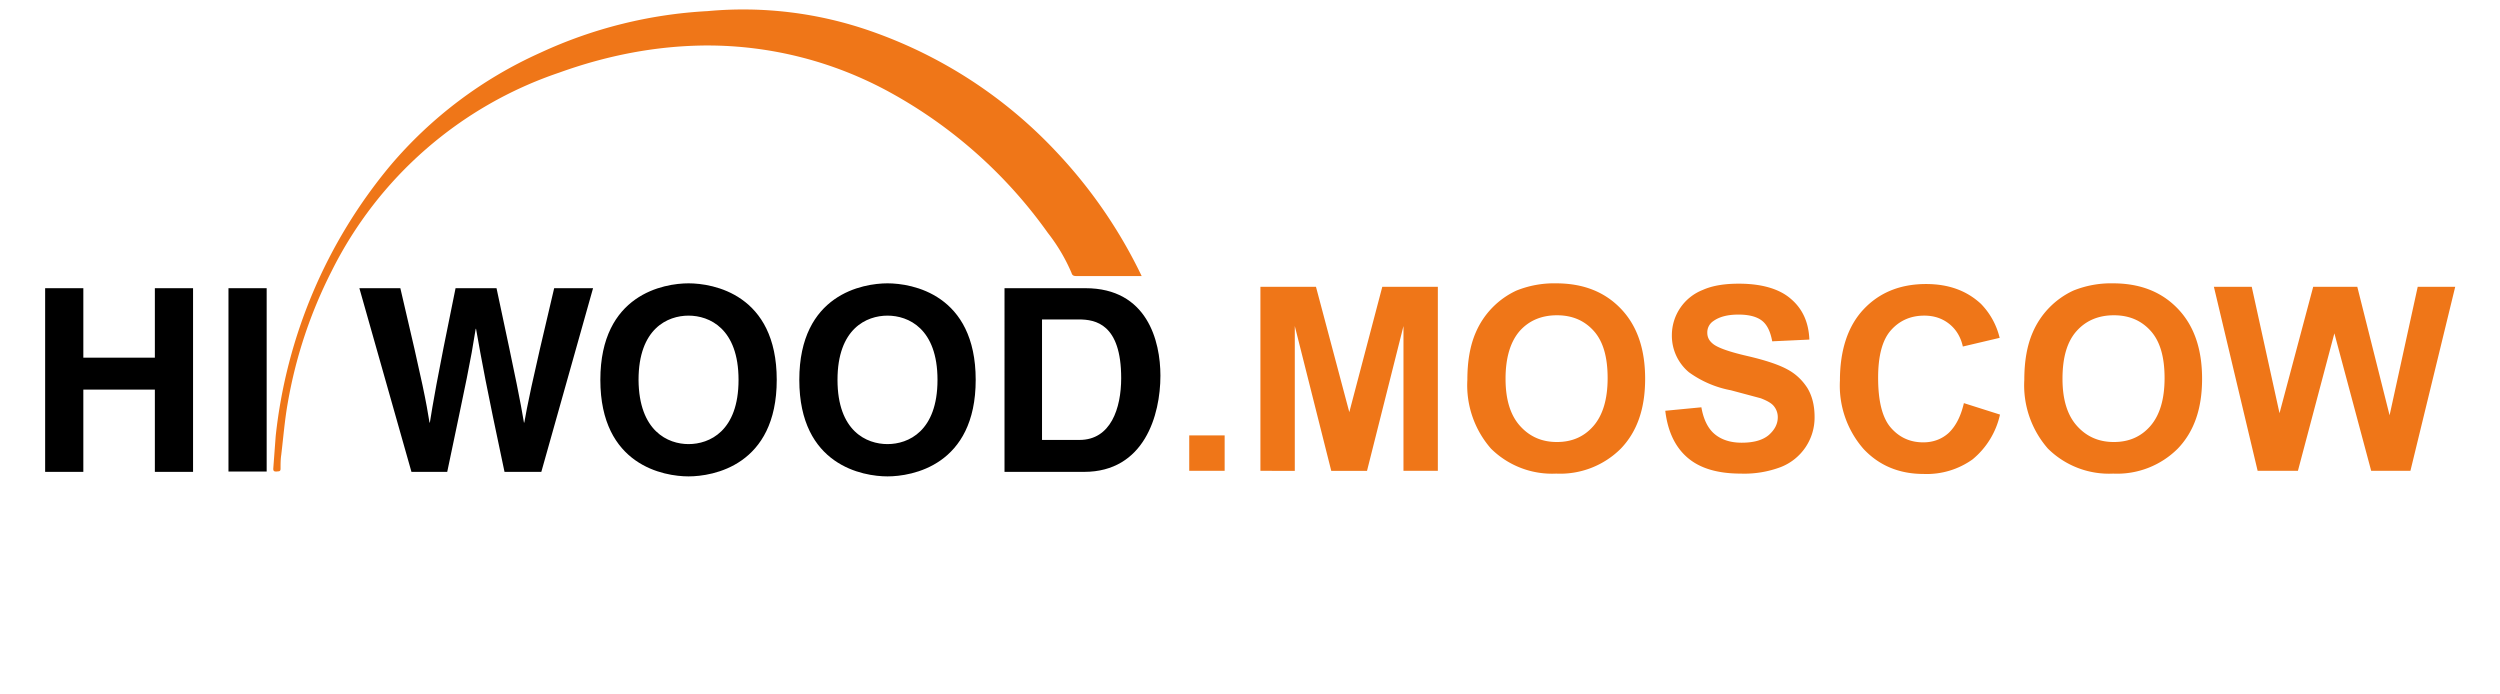
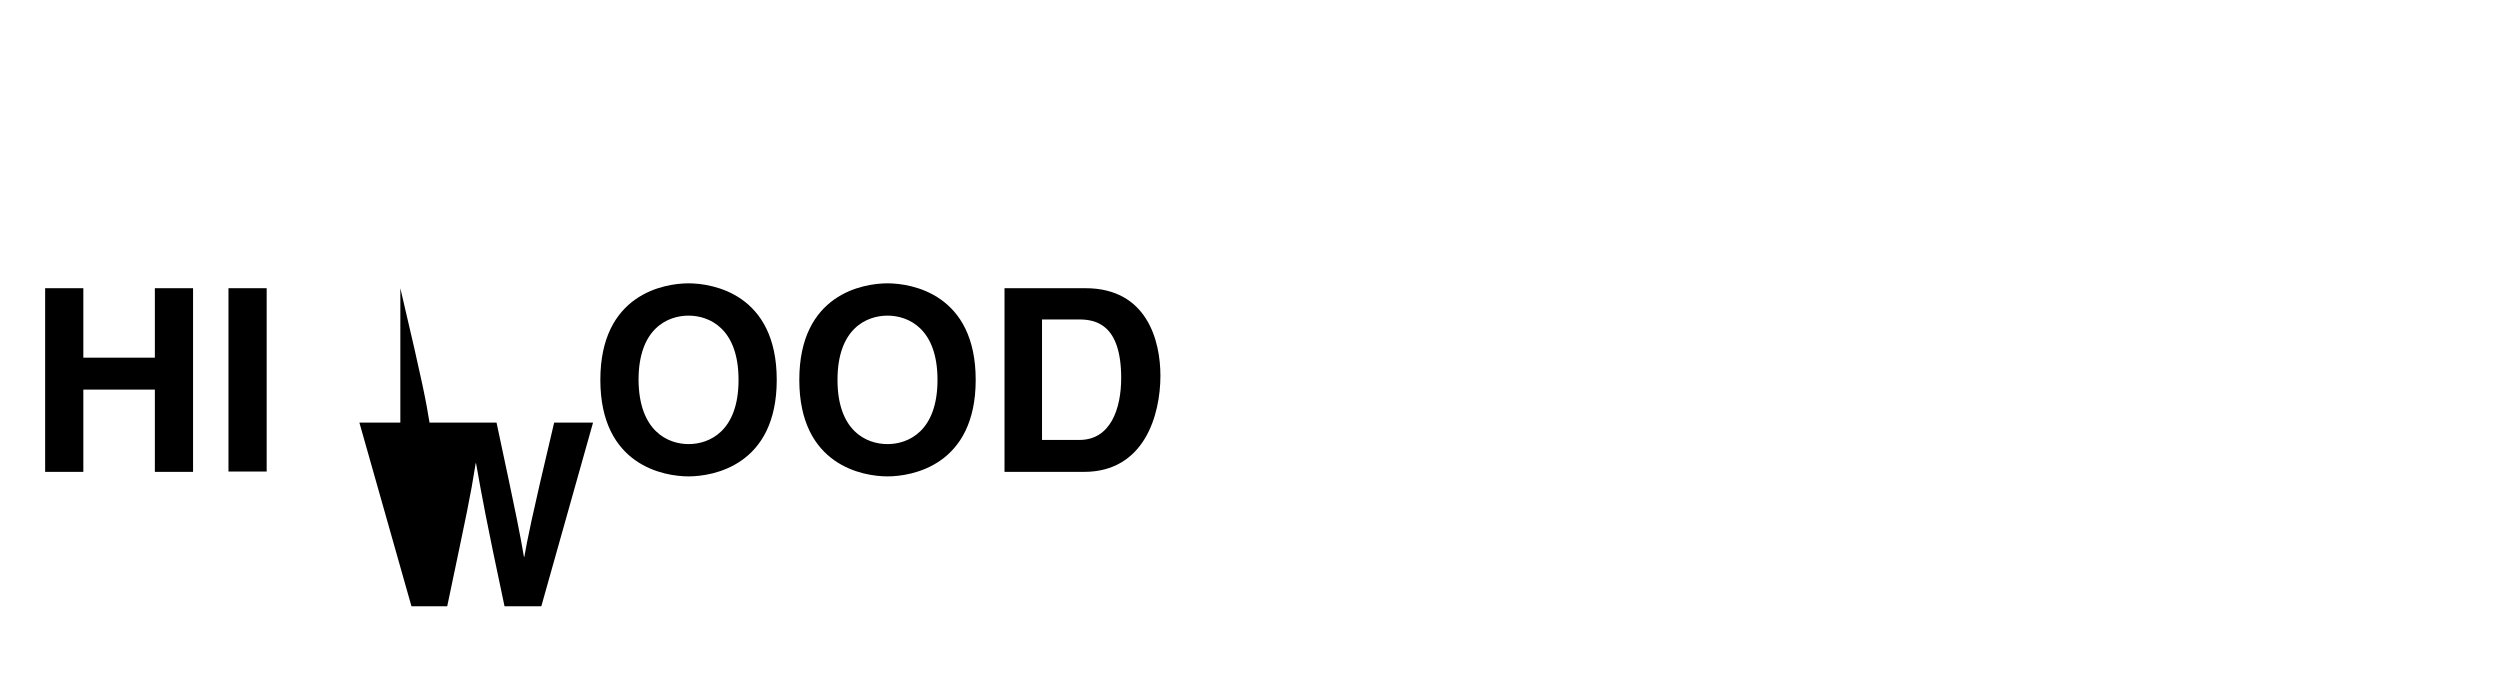
<svg xmlns="http://www.w3.org/2000/svg" viewBox="0 0 720 200">
-   <path fill="#000" d="M24 103h20.6V83h11v52.9h-11v-23.7H24v23.7H13V83h11v20zM76.8 135.8h-11V83h11v52.8zM115.3 83c6.8 28.9 7.4 32.6 8.4 38.7h.1c.9-5.5 1.7-10.9 7.4-38.7H143c6.2 29 6.7 31.8 7.9 38.7h.1c.9-5 1.7-9.6 8.6-38.7h11.2l-14.9 52.9h-10.6c-5.5-25.9-6.4-31.1-8.2-41.2h-.1c-1.6 10.1-2.5 14-8.2 41.2h-10.3l-15-52.9h11.8zM198.3 81.6c7 0 25.4 3.1 25.4 27.8s-18.4 27.8-25.4 27.8-25.4-3.1-25.4-27.8 18.4-27.8 25.4-27.8zm0 46.3c6 0 14.4-3.7 14.4-18.5s-8.4-18.5-14.4-18.5-14.4 3.7-14.4 18.5c.1 14.8 8.5 18.5 14.4 18.5zM255.6 81.6c7 0 25.4 3.1 25.4 27.8s-18.4 27.8-25.4 27.8-25.4-3.1-25.4-27.8 18.4-27.8 25.4-27.8zm0 46.3c6 0 14.4-3.7 14.4-18.5s-8.4-18.5-14.4-18.5-14.4 3.7-14.4 18.5 8.4 18.5 14.4 18.5zM289.3 83h23.3c17.8 0 21.6 15.2 21.6 25.2 0 11.3-4.6 27.7-22 27.7h-22.9V83zm10.8 43.7h10.8c9 0 12-9.1 12-17.8 0-15.6-7.4-16.9-12.2-16.9h-10.6v34.7z" />
-   <path fill="#ef7618" d="M328.8 79.5H309.9c-.7 0-1.1-.2-1.3-.9a51.2 51.2 0 00-6.8-11.5 136.1 136.1 0 00-45.3-40.4 109.3 109.3 0 00-53.2-13.6c-14.5.1-28.6 2.9-42.2 7.8a114 114 0 00-65.6 57.2c-6.1 12-10.3 24.6-12.6 37.8-.9 5-1.3 10.1-1.9 15.1-.2 1.3-.2 2.7-.2 4 0 .9-.6.7-1.1.8-.6 0-1 0-1-.8l.7-9.4a146 146 0 0133-77.9 122 122 0 0143.2-32.5 131.1 131.1 0 0148.2-12A111.3 111.3 0 01250.9 9a133.3 133.3 0 0153.3 34.7 140.7 140.7 0 0124.6 35.8" />
-   <path fill="#ef7618" d="M342.5 135.6v-10.2h10.2v10.2h-10.2zM363 135.6v-53h16l9.6 36.1 9.5-36.1h16v53h-9.9V93.9l-10.5 41.7h-10.3l-10.5-41.7v41.7H363zM422.6 109.4c0-5.4.8-9.9 2.4-13.6a23.5 23.5 0 0111.7-12.1 29 29 0 0111.4-2.1c7.8 0 14 2.4 18.7 7.3s7 11.6 7 20.2-2.3 15.2-7 20.1a24.7 24.7 0 01-18.6 7.2 25 25 0 01-18.8-7.2 27.7 27.7 0 01-6.8-19.8zm11-.3c0 6 1.4 10.5 4.2 13.6 2.8 3.1 6.3 4.6 10.6 4.6s7.8-1.5 10.5-4.6c2.7-3.1 4.1-7.7 4.1-13.8 0-6.1-1.3-10.6-4-13.6s-6.2-4.5-10.6-4.5-8 1.5-10.7 4.5c-2.7 3.1-4.1 7.7-4.1 13.8zM479.6 118.3l10.4-1c.6 3.5 1.9 6.1 3.8 7.7 1.9 1.6 4.5 2.5 7.8 2.5 3.4 0 6-.7 7.8-2.2 1.7-1.5 2.6-3.2 2.6-5.1a5 5 0 00-1.1-3.2c-.7-.9-2-1.6-3.8-2.3l-8.6-2.3a30 30 0 01-12.1-5.2 13.7 13.7 0 01-4.9-10.7 14 14 0 018.9-13c2.9-1.3 6.4-1.8 10.4-1.8 6.6 0 11.7 1.5 15 4.4 3.4 2.9 5.1 6.8 5.3 11.7l-10.7.5c-.5-2.7-1.4-4.7-2.9-5.9-1.5-1.2-3.8-1.8-6.8-1.8-3.1 0-5.5.6-7.3 1.9a3.9 3.9 0 00-1.7 3.3c0 1.3.5 2.3 1.6 3.2 1.3 1.1 4.6 2.3 9.8 3.5s9.1 2.5 11.5 3.8c2.5 1.3 4.4 3.1 5.9 5.4 1.4 2.3 2.1 5.1 2.1 8.4a15.3 15.3 0 01-9.7 14.4 29.7 29.7 0 01-11.5 1.9c-6.7 0-11.8-1.5-15.4-4.6-3.5-3-5.7-7.5-6.4-13.5zM565.6 116.1l10.4 3.3a23.2 23.2 0 01-7.9 12.9 22.7 22.7 0 01-14.1 4.2c-7 0-12.8-2.4-17.3-7.2a27.7 27.7 0 01-6.8-19.7c0-8.8 2.3-15.7 6.8-20.5s10.5-7.3 18-7.3c6.5 0 11.7 1.9 15.8 5.7a21 21 0 015.4 9.8l-10.6 2.5c-.6-2.7-1.9-4.9-3.9-6.5-2-1.6-4.4-2.4-7.2-2.4-3.9 0-7.1 1.4-9.6 4.2s-3.7 7.4-3.7 13.7c0 6.7 1.2 11.5 3.6 14.3 2.4 2.8 5.5 4.3 9.4 4.3 2.8 0 5.3-.9 7.3-2.7 2-1.9 3.5-4.7 4.4-8.6zM583 109.4c0-5.4.8-9.9 2.4-13.6a23.5 23.5 0 0111.7-12.1 29 29 0 0111.4-2.1c7.8 0 14 2.4 18.7 7.3s7 11.6 7 20.2-2.3 15.2-7 20.1a24.7 24.7 0 01-18.6 7.2 25 25 0 01-18.8-7.2 27.7 27.7 0 01-6.8-19.8zm11-.3c0 6 1.4 10.5 4.2 13.6 2.8 3.1 6.3 4.6 10.6 4.6s7.8-1.5 10.5-4.6c2.7-3.1 4.1-7.7 4.1-13.8 0-6.1-1.3-10.6-4-13.6s-6.2-4.5-10.6-4.5-8 1.5-10.7 4.5c-2.8 3.1-4.1 7.7-4.1 13.8zM650.2 135.6l-12.6-53h10.9l8 36.4 9.7-36.4h12.7l9.3 37 8.1-37h10.8l-12.9 53h-11.3L672.3 96l-10.5 39.6h-11.6z" />
+   <path fill="#000" d="M24 103h20.6V83h11v52.9h-11v-23.7H24v23.7H13V83h11v20zM76.8 135.8h-11V83h11v52.8zM115.3 83c6.8 28.9 7.4 32.6 8.4 38.7h.1H143c6.2 29 6.7 31.8 7.9 38.7h.1c.9-5 1.7-9.6 8.6-38.7h11.2l-14.9 52.9h-10.6c-5.5-25.9-6.4-31.1-8.2-41.2h-.1c-1.6 10.1-2.5 14-8.2 41.2h-10.3l-15-52.9h11.8zM198.3 81.6c7 0 25.4 3.1 25.4 27.8s-18.4 27.8-25.4 27.8-25.4-3.1-25.4-27.8 18.4-27.8 25.4-27.8zm0 46.3c6 0 14.4-3.7 14.4-18.5s-8.4-18.5-14.4-18.5-14.4 3.7-14.4 18.5c.1 14.8 8.5 18.5 14.4 18.5zM255.6 81.6c7 0 25.4 3.1 25.4 27.8s-18.4 27.8-25.4 27.8-25.4-3.1-25.4-27.8 18.4-27.8 25.4-27.8zm0 46.3c6 0 14.4-3.7 14.4-18.5s-8.4-18.5-14.4-18.5-14.4 3.7-14.4 18.5 8.4 18.5 14.4 18.5zM289.3 83h23.3c17.8 0 21.6 15.2 21.6 25.2 0 11.3-4.6 27.7-22 27.7h-22.9V83zm10.8 43.7h10.8c9 0 12-9.1 12-17.8 0-15.6-7.4-16.9-12.2-16.9h-10.6v34.7z" />
</svg>